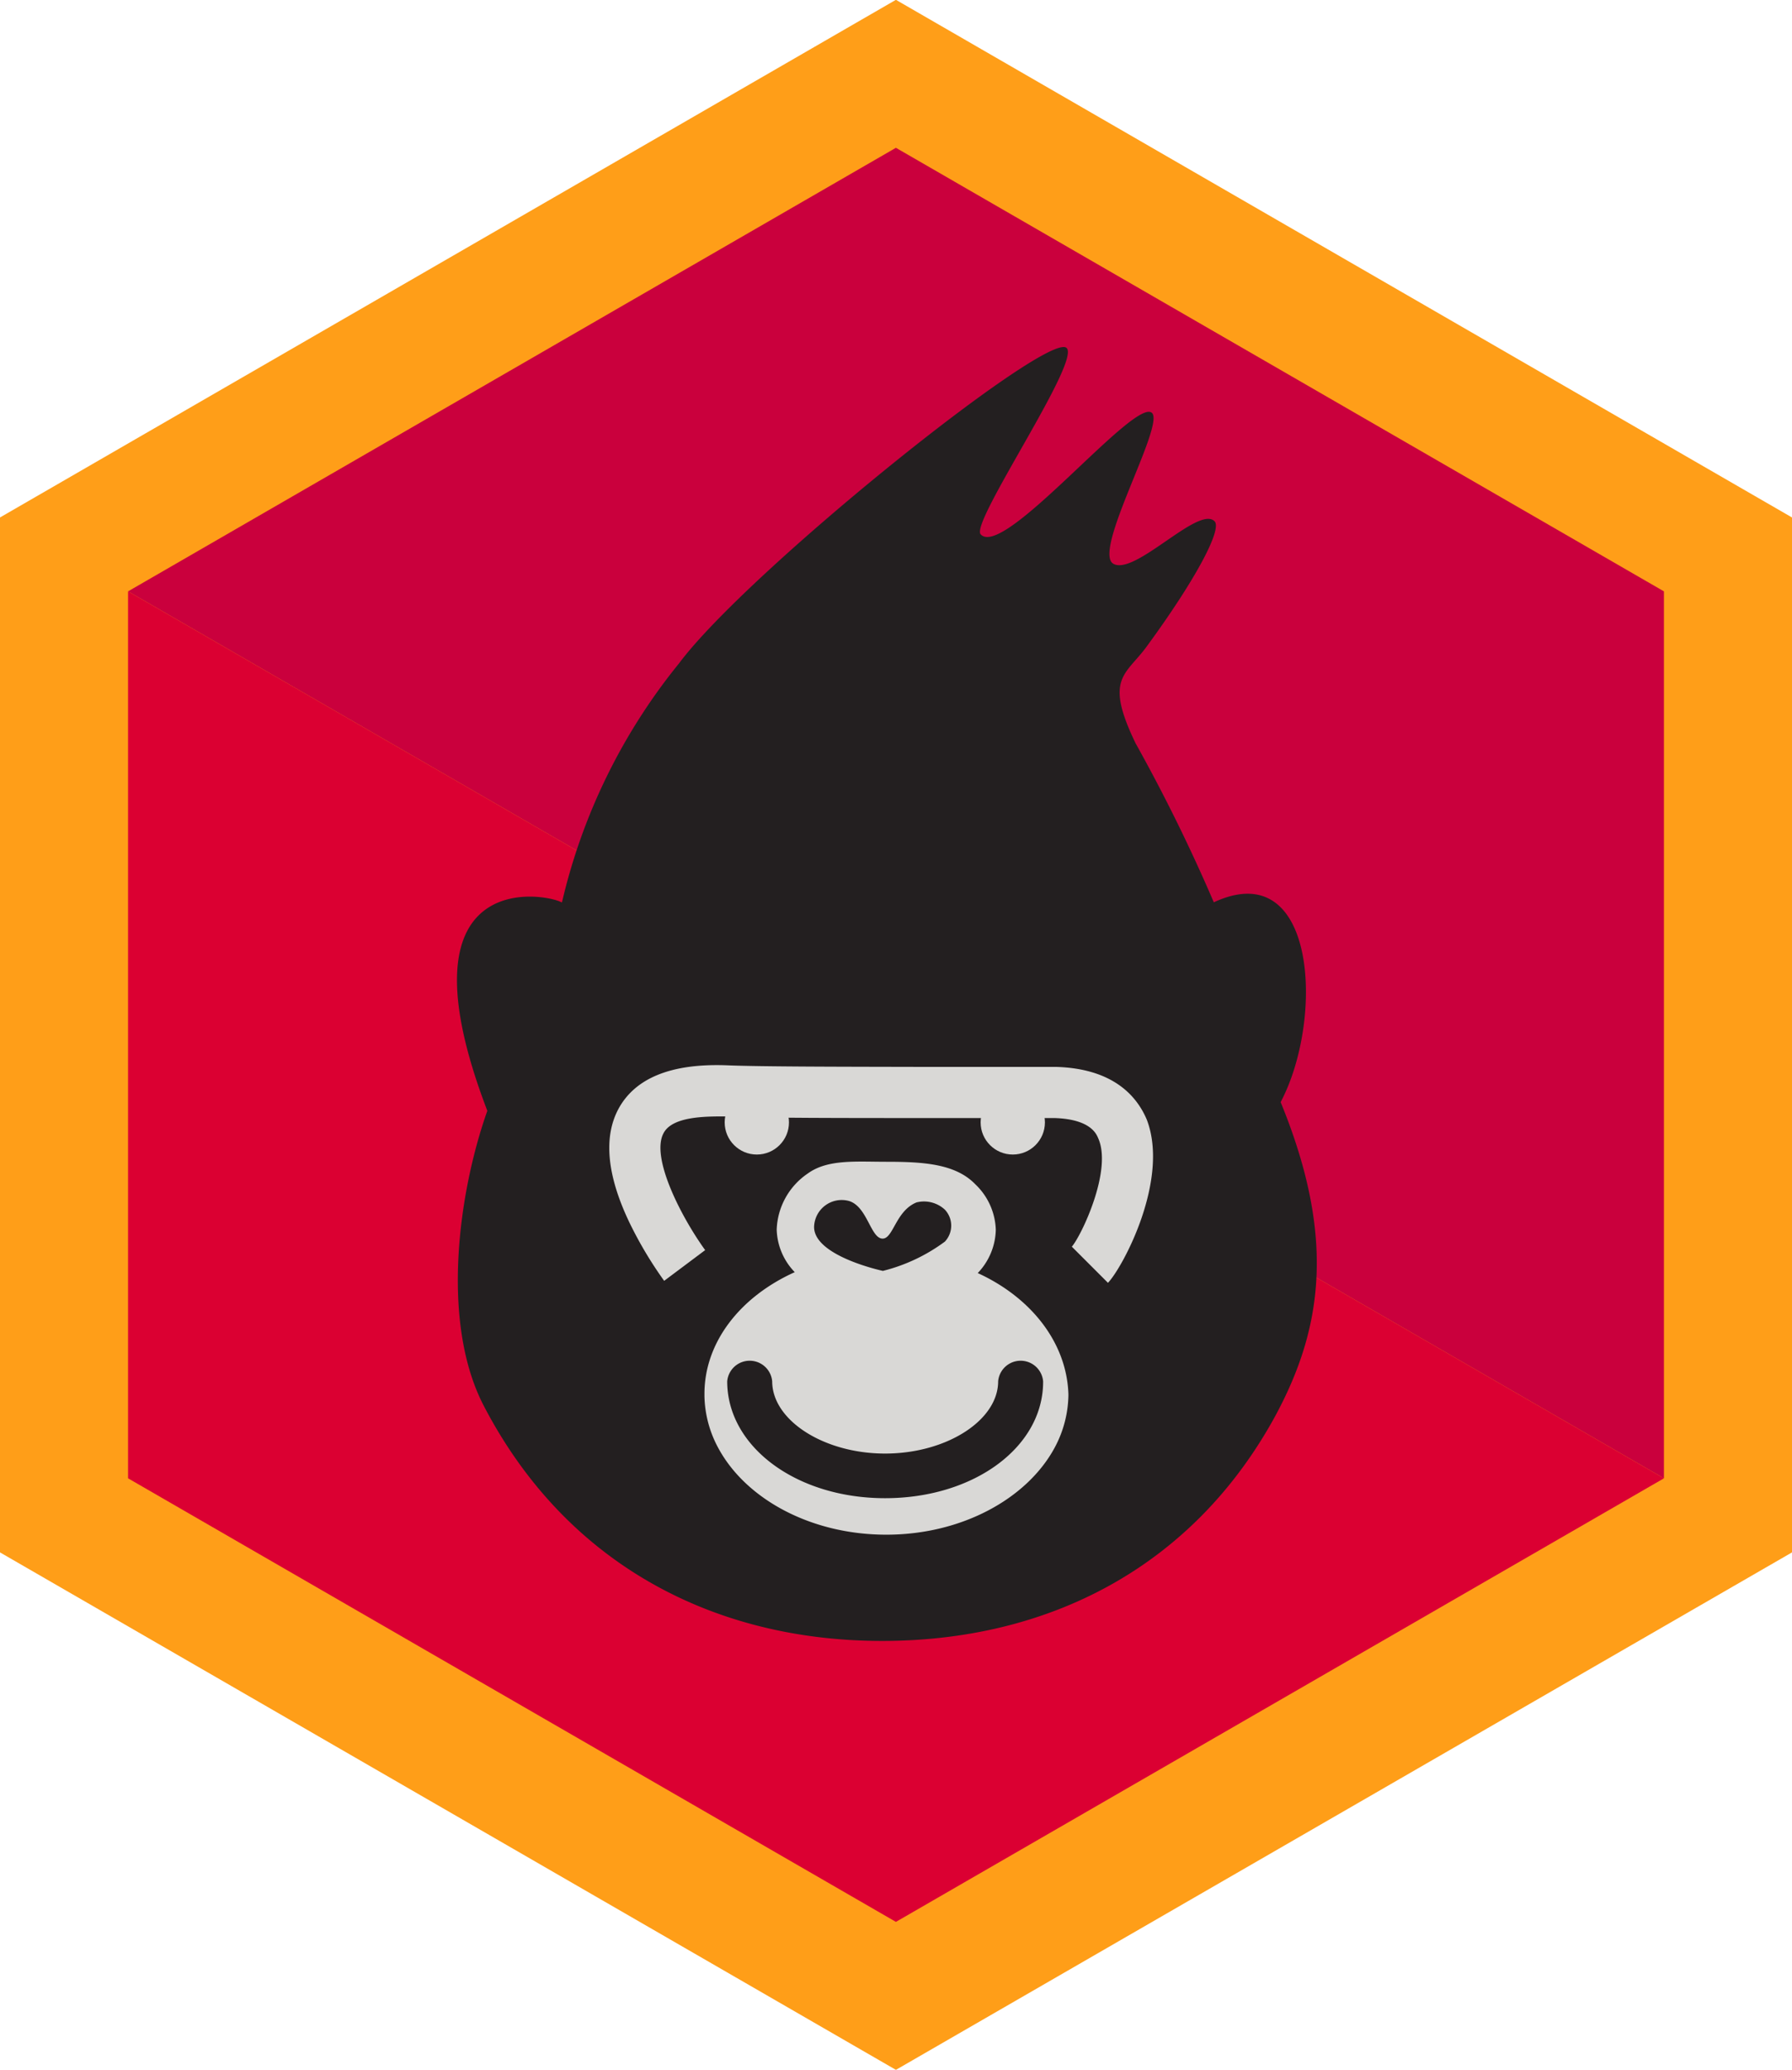
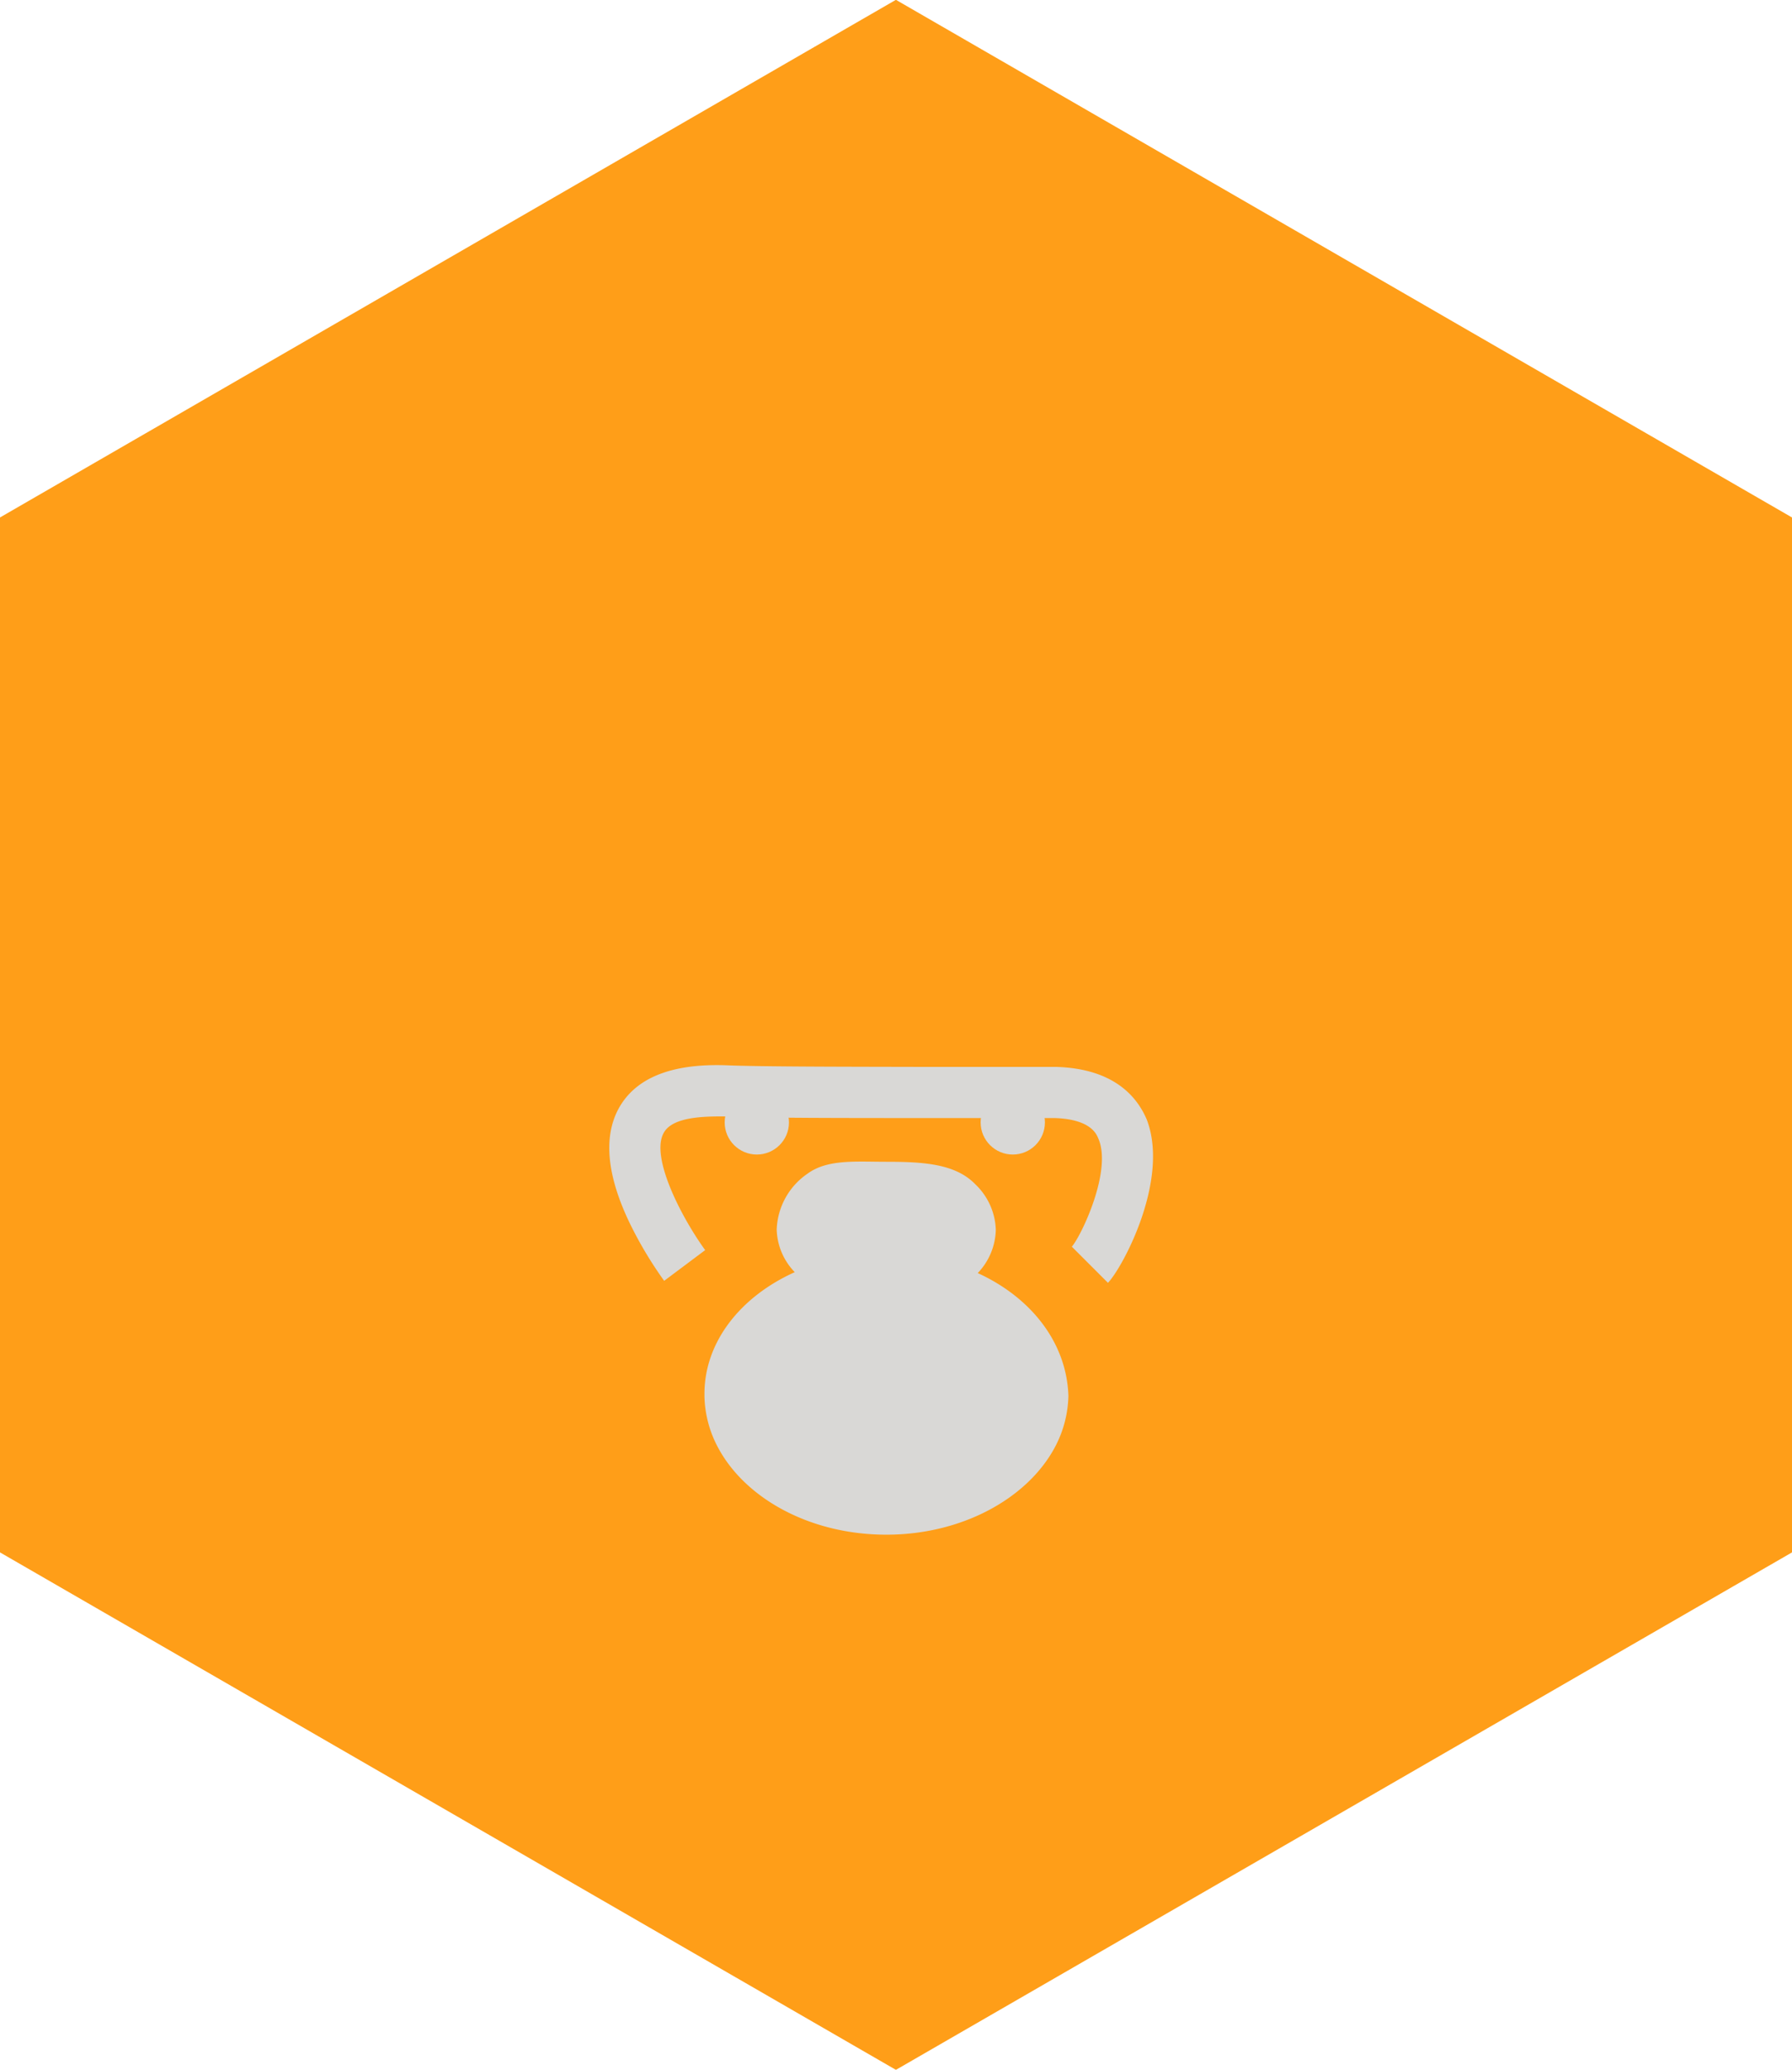
<svg xmlns="http://www.w3.org/2000/svg" id="Layer_1" data-name="Layer 1" viewBox="0 0 99.21 114.55">
  <defs>
    <style>.cls-1{fill:#ff9e18;}.cls-2{fill:#ca003d;}.cls-2,.cls-3{fill-rule:evenodd;}.cls-3{fill:#db0032;}.cls-4{fill:#231f20;}.cls-5{fill:#d9d8d6;}</style>
  </defs>
  <polygon class="cls-1" points="49.6 -0.01 0 28.64 0 85.92 49.6 114.56 99.21 85.92 99.21 28.64 49.6 -0.01" />
-   <polygon class="cls-2" points="92.12 81.82 92.12 32.73 49.6 8.18 7.09 32.73 92.12 81.82" />
-   <polygon class="cls-3" points="49.6 57.27 7.09 32.73 7.09 81.82 49.6 106.37 92.12 81.82 49.6 57.27" />
-   <path class="cls-4" d="M70.9,61c2.43-4.6,2-13.71-3.7-11.06a95,95,0,0,0-4.33-8.8h0c-1.76-3.64-.54-3.76.63-5.38,2.68-3.66,4.18-6.47,3.74-6.91-.88-.89-4.38,3-5.59,2.36s2.8-7.59,2.14-8.34c-.89-1-8.23,8.12-9.5,6.7-.58-.65,5.56-9.56,4.76-10.31-1-1-17.68,12.38-21.46,17.46h0a32.75,32.75,0,0,0-6.48,13.23c-.95-.53-9.31-2-4.13,11.53-1.58,4.45-2.62,11.68-.19,16.34,4.55,8.74,12.72,13,22.05,13,9.11,0,17.12-4,21.73-12.39C73.19,73.61,74,68.55,70.9,61Z" />
-   <path class="cls-5" d="M54.13,70.46a3.57,3.57,0,0,0,1-2.4A3.63,3.63,0,0,0,54,65.55c-1.1-1.14-2.87-1.25-4.94-1.25-1.67,0-3.24-.15-4.34.65A3.91,3.91,0,0,0,43,68.06a3.53,3.53,0,0,0,1,2.35c-3,1.35-5,3.86-5,6.74,0,0,0,.08,0,.13a6.28,6.28,0,0,0,.77,2.87c1.52,2.81,5.11,4.79,9.3,4.79s7.79-2,9.31-4.8a6.33,6.33,0,0,0,.77-2.89v-.1C59.05,74.3,57.08,71.81,54.13,70.46Z" />
-   <path class="cls-4" d="M48.88,70.34s-3.81-.81-3.81-2.43A1.53,1.53,0,0,1,47,66.47c1,.3,1.19,2,1.82,2.08s.74-1.52,1.92-2a1.7,1.7,0,0,1,1.57.4,1.29,1.29,0,0,1,0,1.77A9.73,9.73,0,0,1,48.88,70.34Z" />
+   <path class="cls-5" d="M54.13,70.46a3.57,3.57,0,0,0,1-2.4A3.63,3.63,0,0,0,54,65.55c-1.1-1.14-2.87-1.25-4.94-1.25-1.67,0-3.24-.15-4.34.65A3.91,3.91,0,0,0,43,68.06a3.53,3.53,0,0,0,1,2.35c-3,1.35-5,3.86-5,6.74,0,0,0,.08,0,.13a6.28,6.28,0,0,0,.77,2.87c1.52,2.81,5.11,4.79,9.3,4.79s7.79-2,9.31-4.8a6.33,6.33,0,0,0,.77-2.89C59.05,74.3,57.08,71.81,54.13,70.46Z" />
  <path class="cls-5" d="M61.34,71l-2-2c.55-.65,2.25-4.24,1.46-6-.11-.27-.46-1.06-2.43-1.12-1,0-4,0-7.19,0-4.3,0-9.17,0-11.08-.09-1.06,0-2.9,0-3.37.94-.71,1.35,1,4.65,2.31,6.46l-2.27,1.7a21.84,21.84,0,0,1-1.9-3.18c-1.26-2.61-1.47-4.73-.65-6.3.92-1.74,2.93-2.56,6-2.45,1.86.08,6.7.08,11,.09,3.33,0,6.21,0,7.27,0,3.17.1,4.46,1.64,5,2.92C64.76,65.29,62.17,70.13,61.34,71Z" />
  <circle class="cls-5" cx="41.9" cy="62.12" r="1.78" />
  <circle class="cls-5" cx="56.07" cy="62.12" r="1.78" />
-   <path class="cls-4" d="M49,82.92c-4.9,0-8.74-2.84-8.74-6.47a1.25,1.25,0,0,1,2.49,0c0,2.16,2.86,4,6.25,4s6.26-1.83,6.26-4a1.25,1.25,0,0,1,2.49,0C57.77,80.08,53.93,82.92,49,82.92Z" />
</svg>